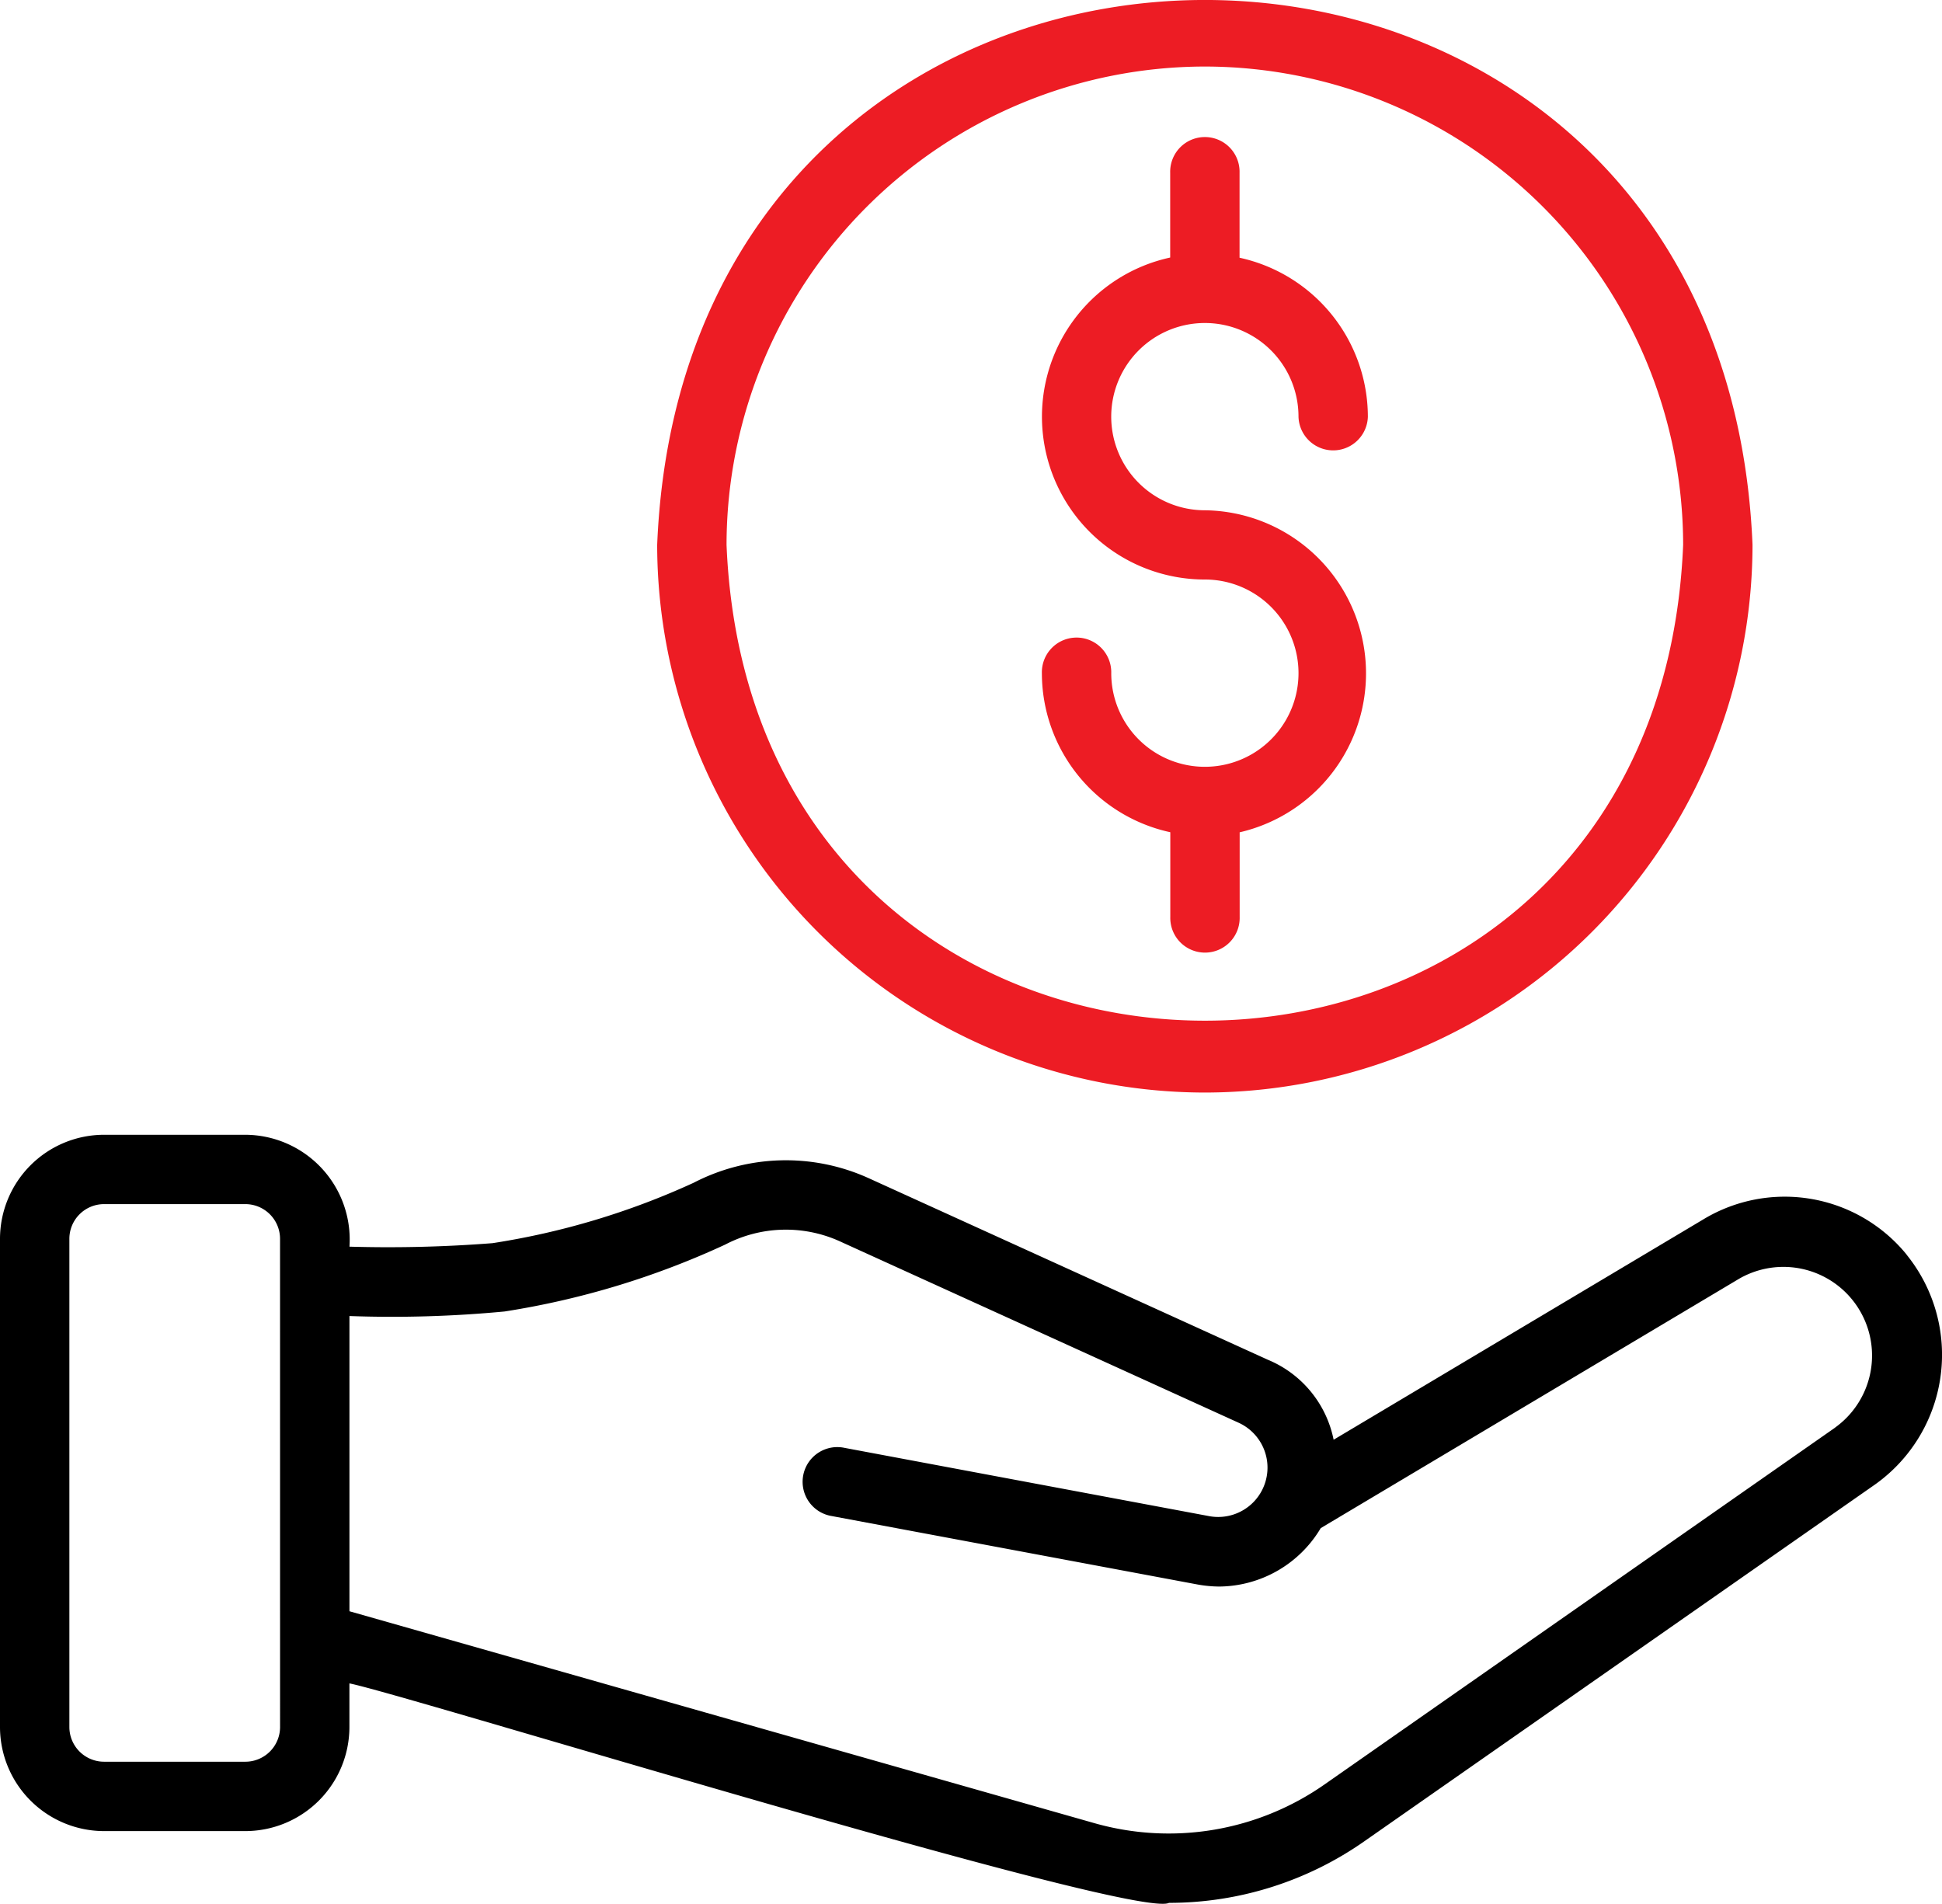
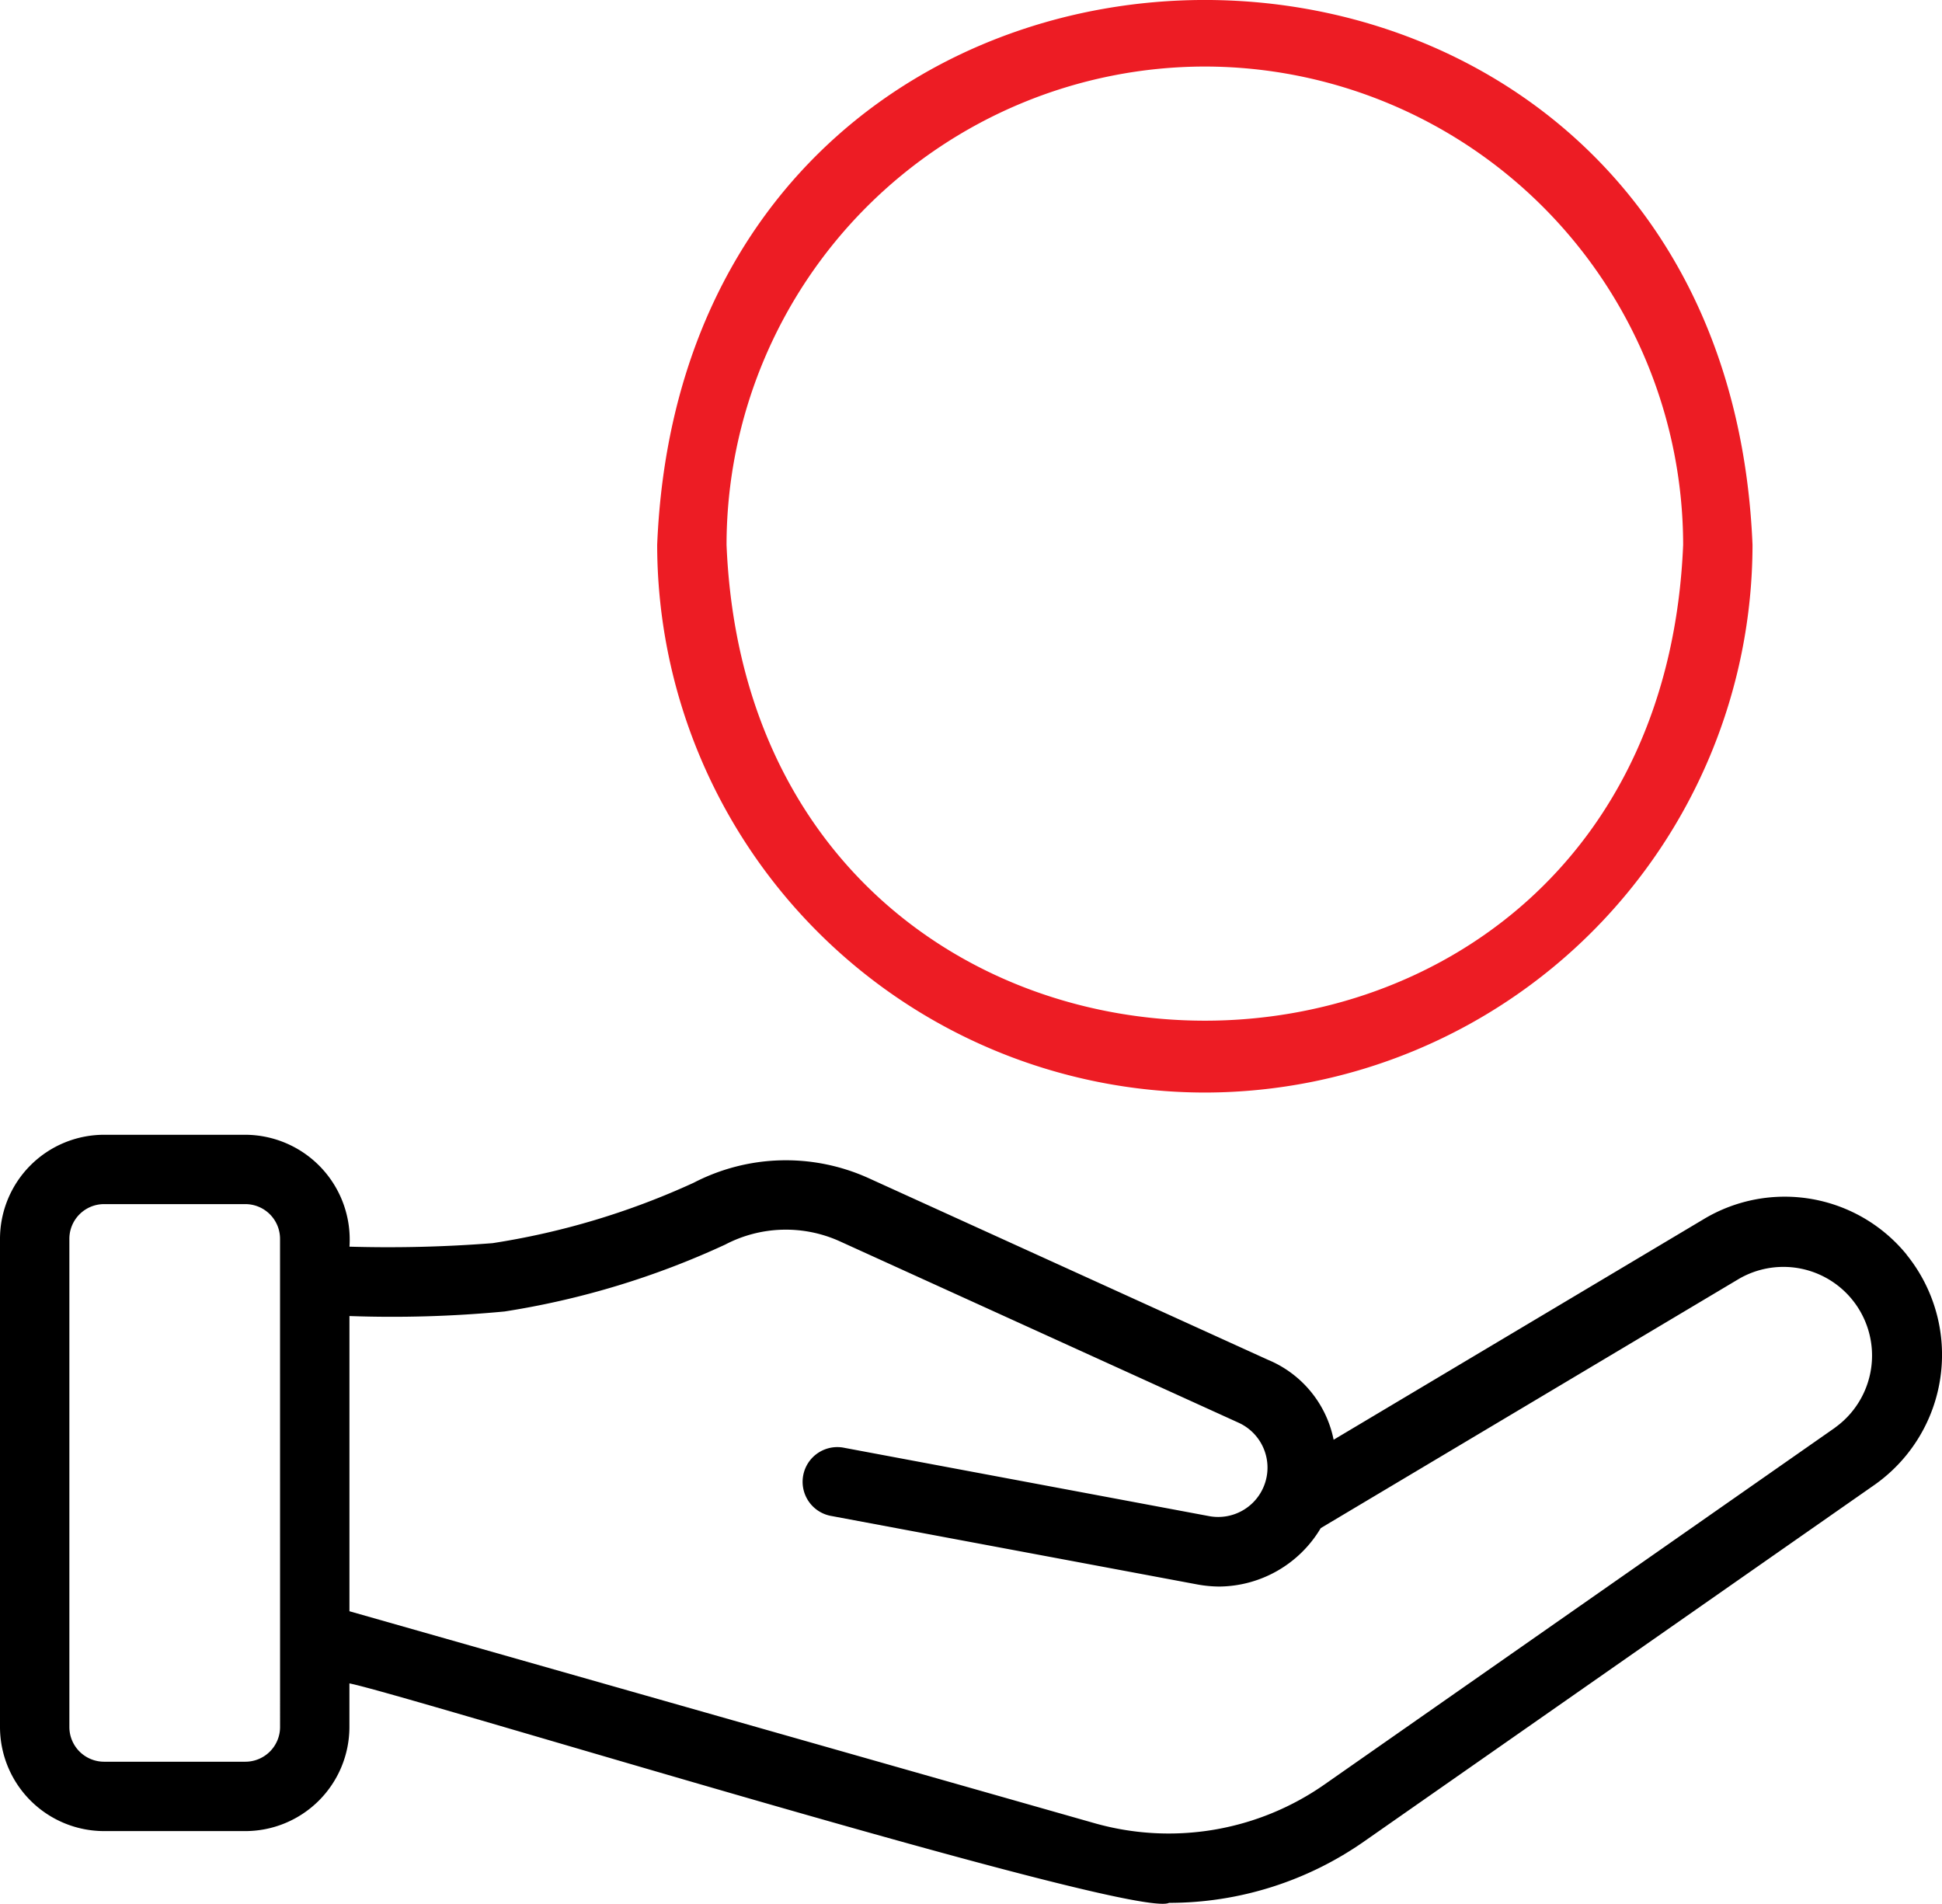
<svg xmlns="http://www.w3.org/2000/svg" width="72.03" height="70.611" viewBox="0 0 72.03 70.611">
  <g id="invesment" transform="translate(-4 -4.614)">
    <path id="Path_197" data-name="Path 197" d="M74.717,41.771a5.834,5.834,0,0,0-7.533-1.309L53.465,48.639a4.079,4.079,0,0,0-2.436-2.965L36.207,38.932a7.432,7.432,0,0,0-6.479.176,28.154,28.154,0,0,1-7.459,2.24,49.759,49.759,0,0,1-5.307.13,3.888,3.888,0,0,0-3.86-4.15H7.86A3.864,3.864,0,0,0,4,41.187V59.294a3.864,3.864,0,0,0,3.86,3.86H13.1a3.864,3.864,0,0,0,3.86-3.86V57.676c2.018.393,29.134,8.774,30.4,8.14a12.624,12.624,0,0,0,7.267-2.3L73.545,50.3a5.9,5.9,0,0,0,1.172-8.524ZM14.388,59.294A1.288,1.288,0,0,1,13.1,60.581H7.86a1.288,1.288,0,0,1-1.287-1.287V41.187A1.288,1.288,0,0,1,7.86,39.9H13.1a1.288,1.288,0,0,1,1.287,1.287ZM72.071,48.186,53.152,61.407a10.085,10.085,0,0,1-8.594,1.443L16.961,55V44.051a44.173,44.173,0,0,0,5.755-.169A30.737,30.737,0,0,0,30.9,41.4a4.848,4.848,0,0,1,4.239-.125l14.819,6.741a1.83,1.83,0,0,1-1.086,3.461L35.328,48.941a1.287,1.287,0,1,0-.474,2.529l13.56,2.537a4.713,4.713,0,0,0,.8.077,4.422,4.422,0,0,0,3.773-2.167L68.5,42.671a3.288,3.288,0,0,1,3.567,5.515Z" transform="translate(0 9.374)" />
    <path id="Path_198" data-name="Path 198" d="M43.26,45.136A20.337,20.337,0,0,0,63.573,24.822c-1.116-26.949-39.515-26.941-40.627,0A20.337,20.337,0,0,0,43.26,45.136Zm0-38.054A17.76,17.76,0,0,1,61,24.822c-.974,23.535-34.51,23.528-35.481,0A17.76,17.76,0,0,1,43.26,7.082Z" transform="translate(5.429 0)" fill="#ed1c24" />
-     <path id="Path_199" data-name="Path 199" d="M40.076,31.914a3.471,3.471,0,0,1-3.466-3.473,1.287,1.287,0,1,0-2.573.006A6.044,6.044,0,0,0,38.8,34.341v3.142a1.287,1.287,0,1,0,2.573,0V34.344A6.05,6.05,0,0,0,40.076,22.4a3.473,3.473,0,1,1,3.479-3.473,1.287,1.287,0,0,0,2.573,0,6.044,6.044,0,0,0-4.759-5.894V9.88a1.287,1.287,0,1,0-2.573,0v3.146a6.04,6.04,0,0,0,1.293,11.942,3.473,3.473,0,1,1-.013,6.946Z" transform="translate(8.607 1.14)" fill="#ed1c24" />
  </g>
</svg>